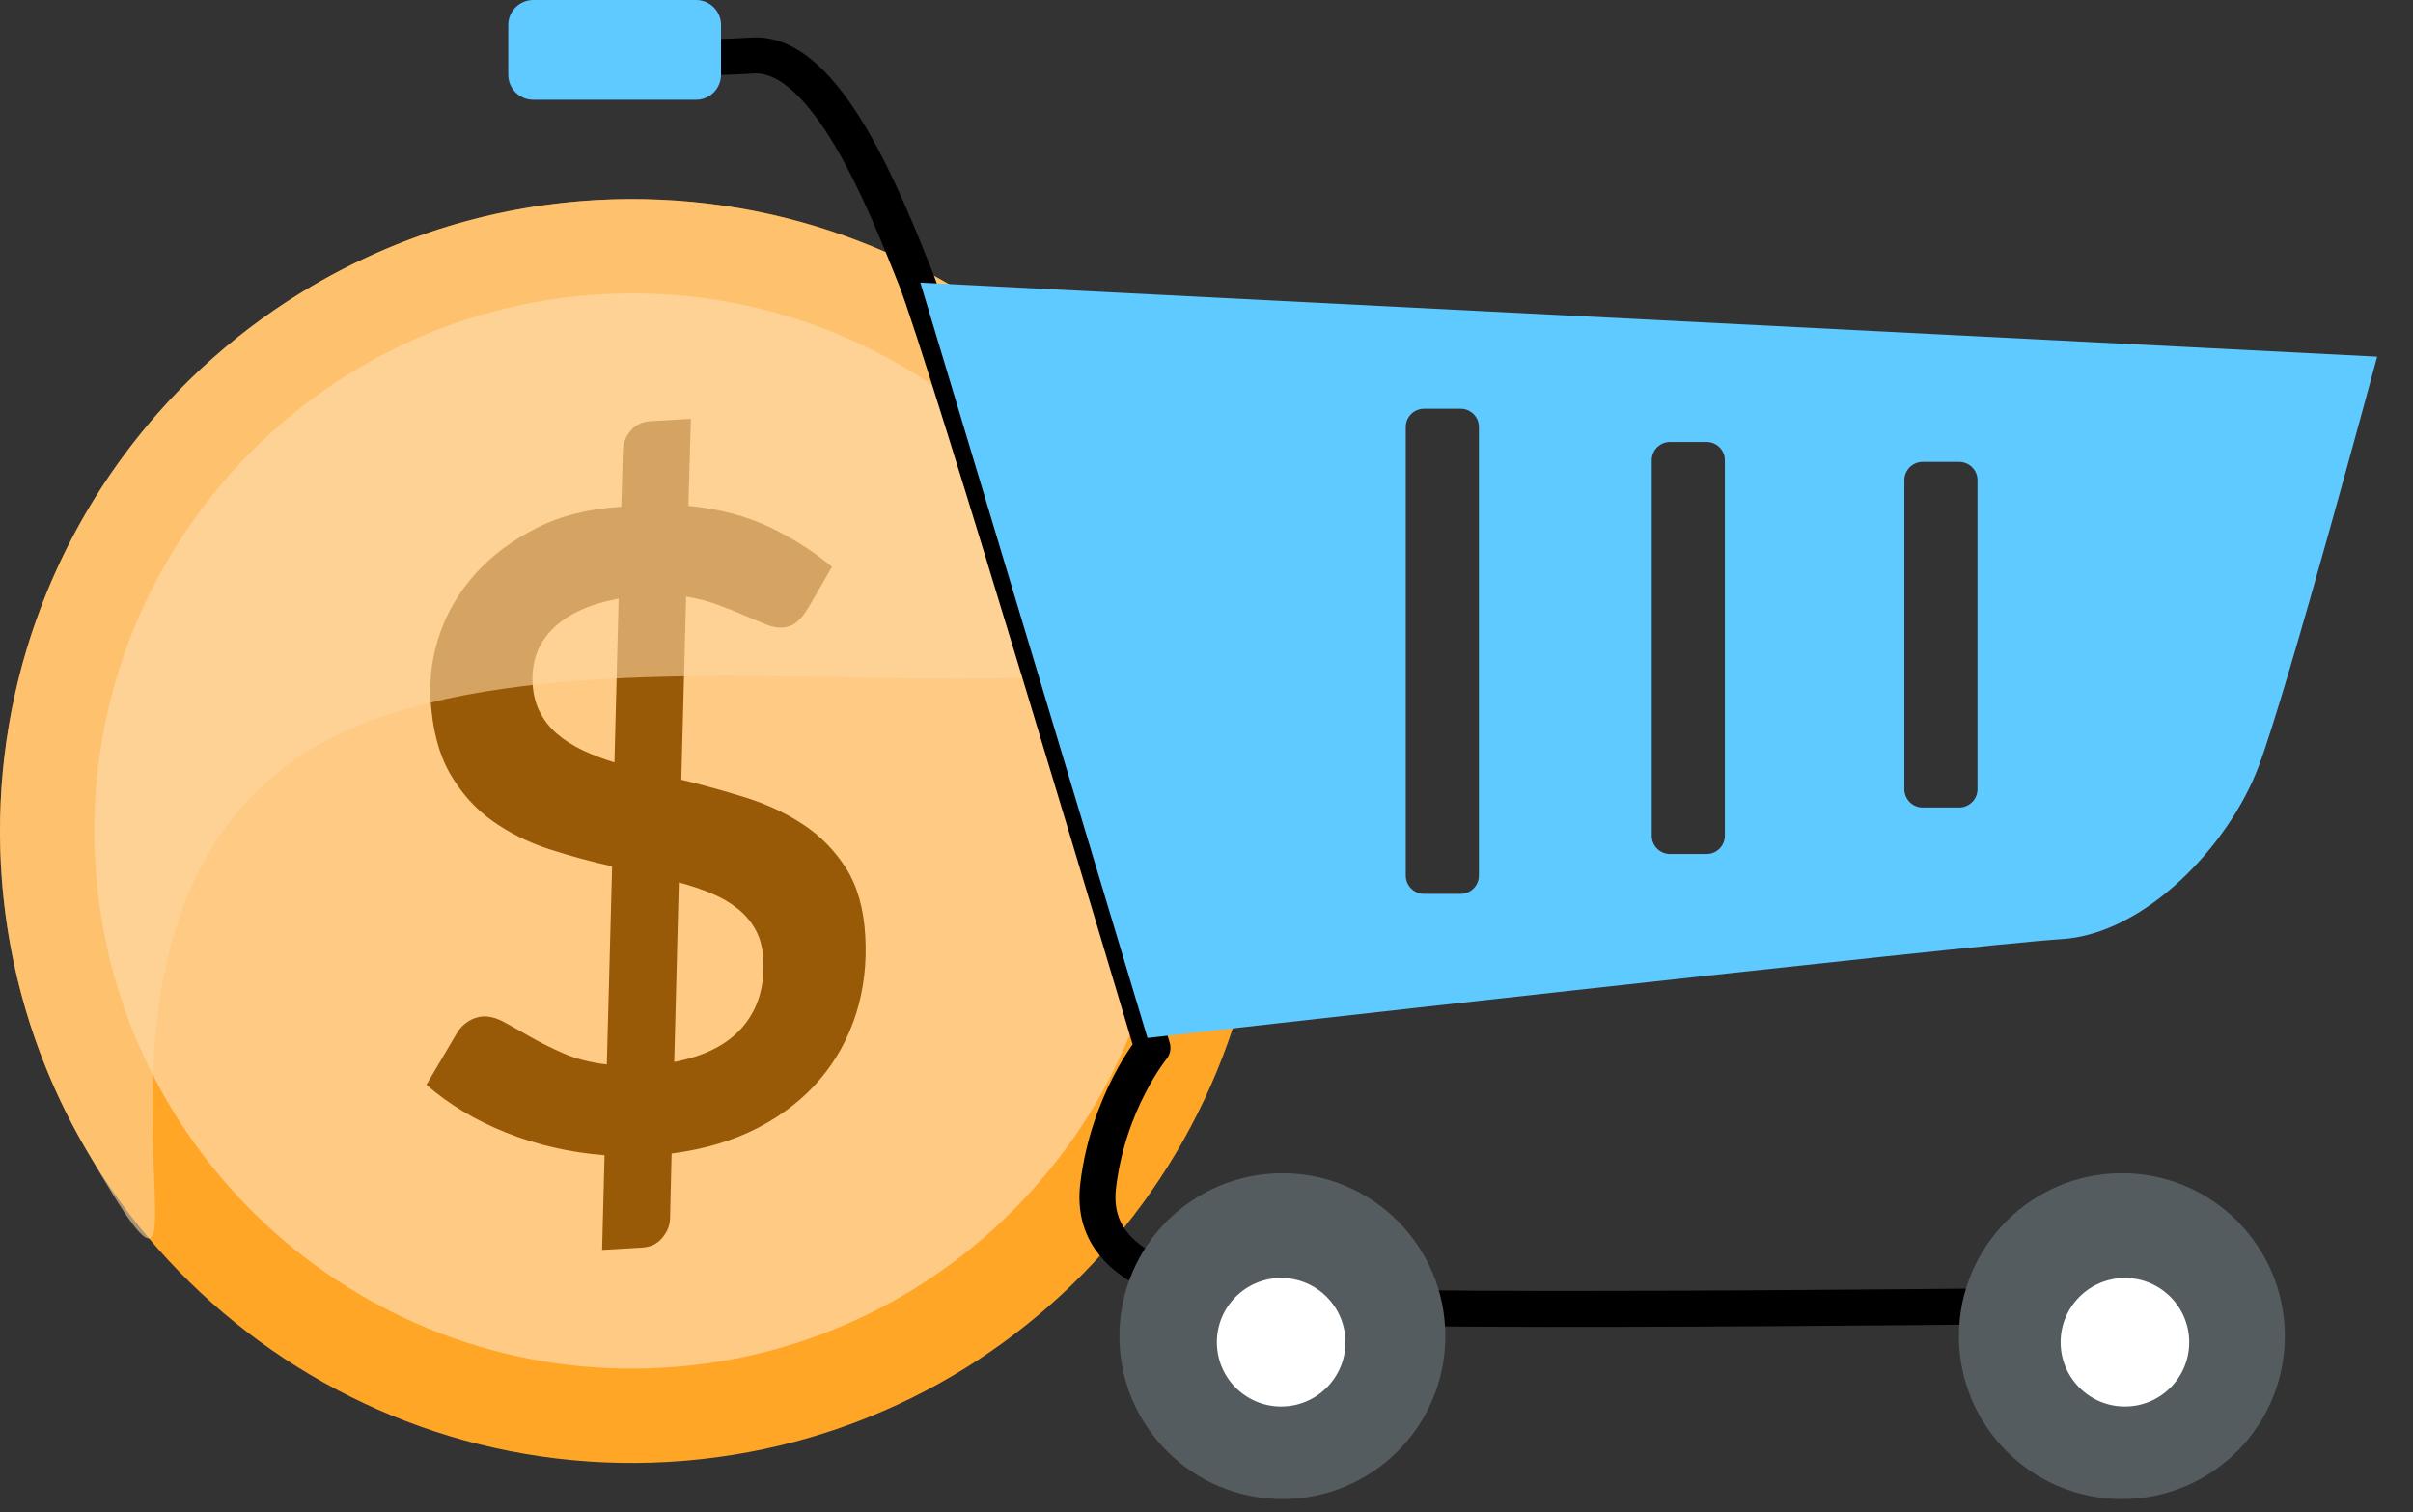
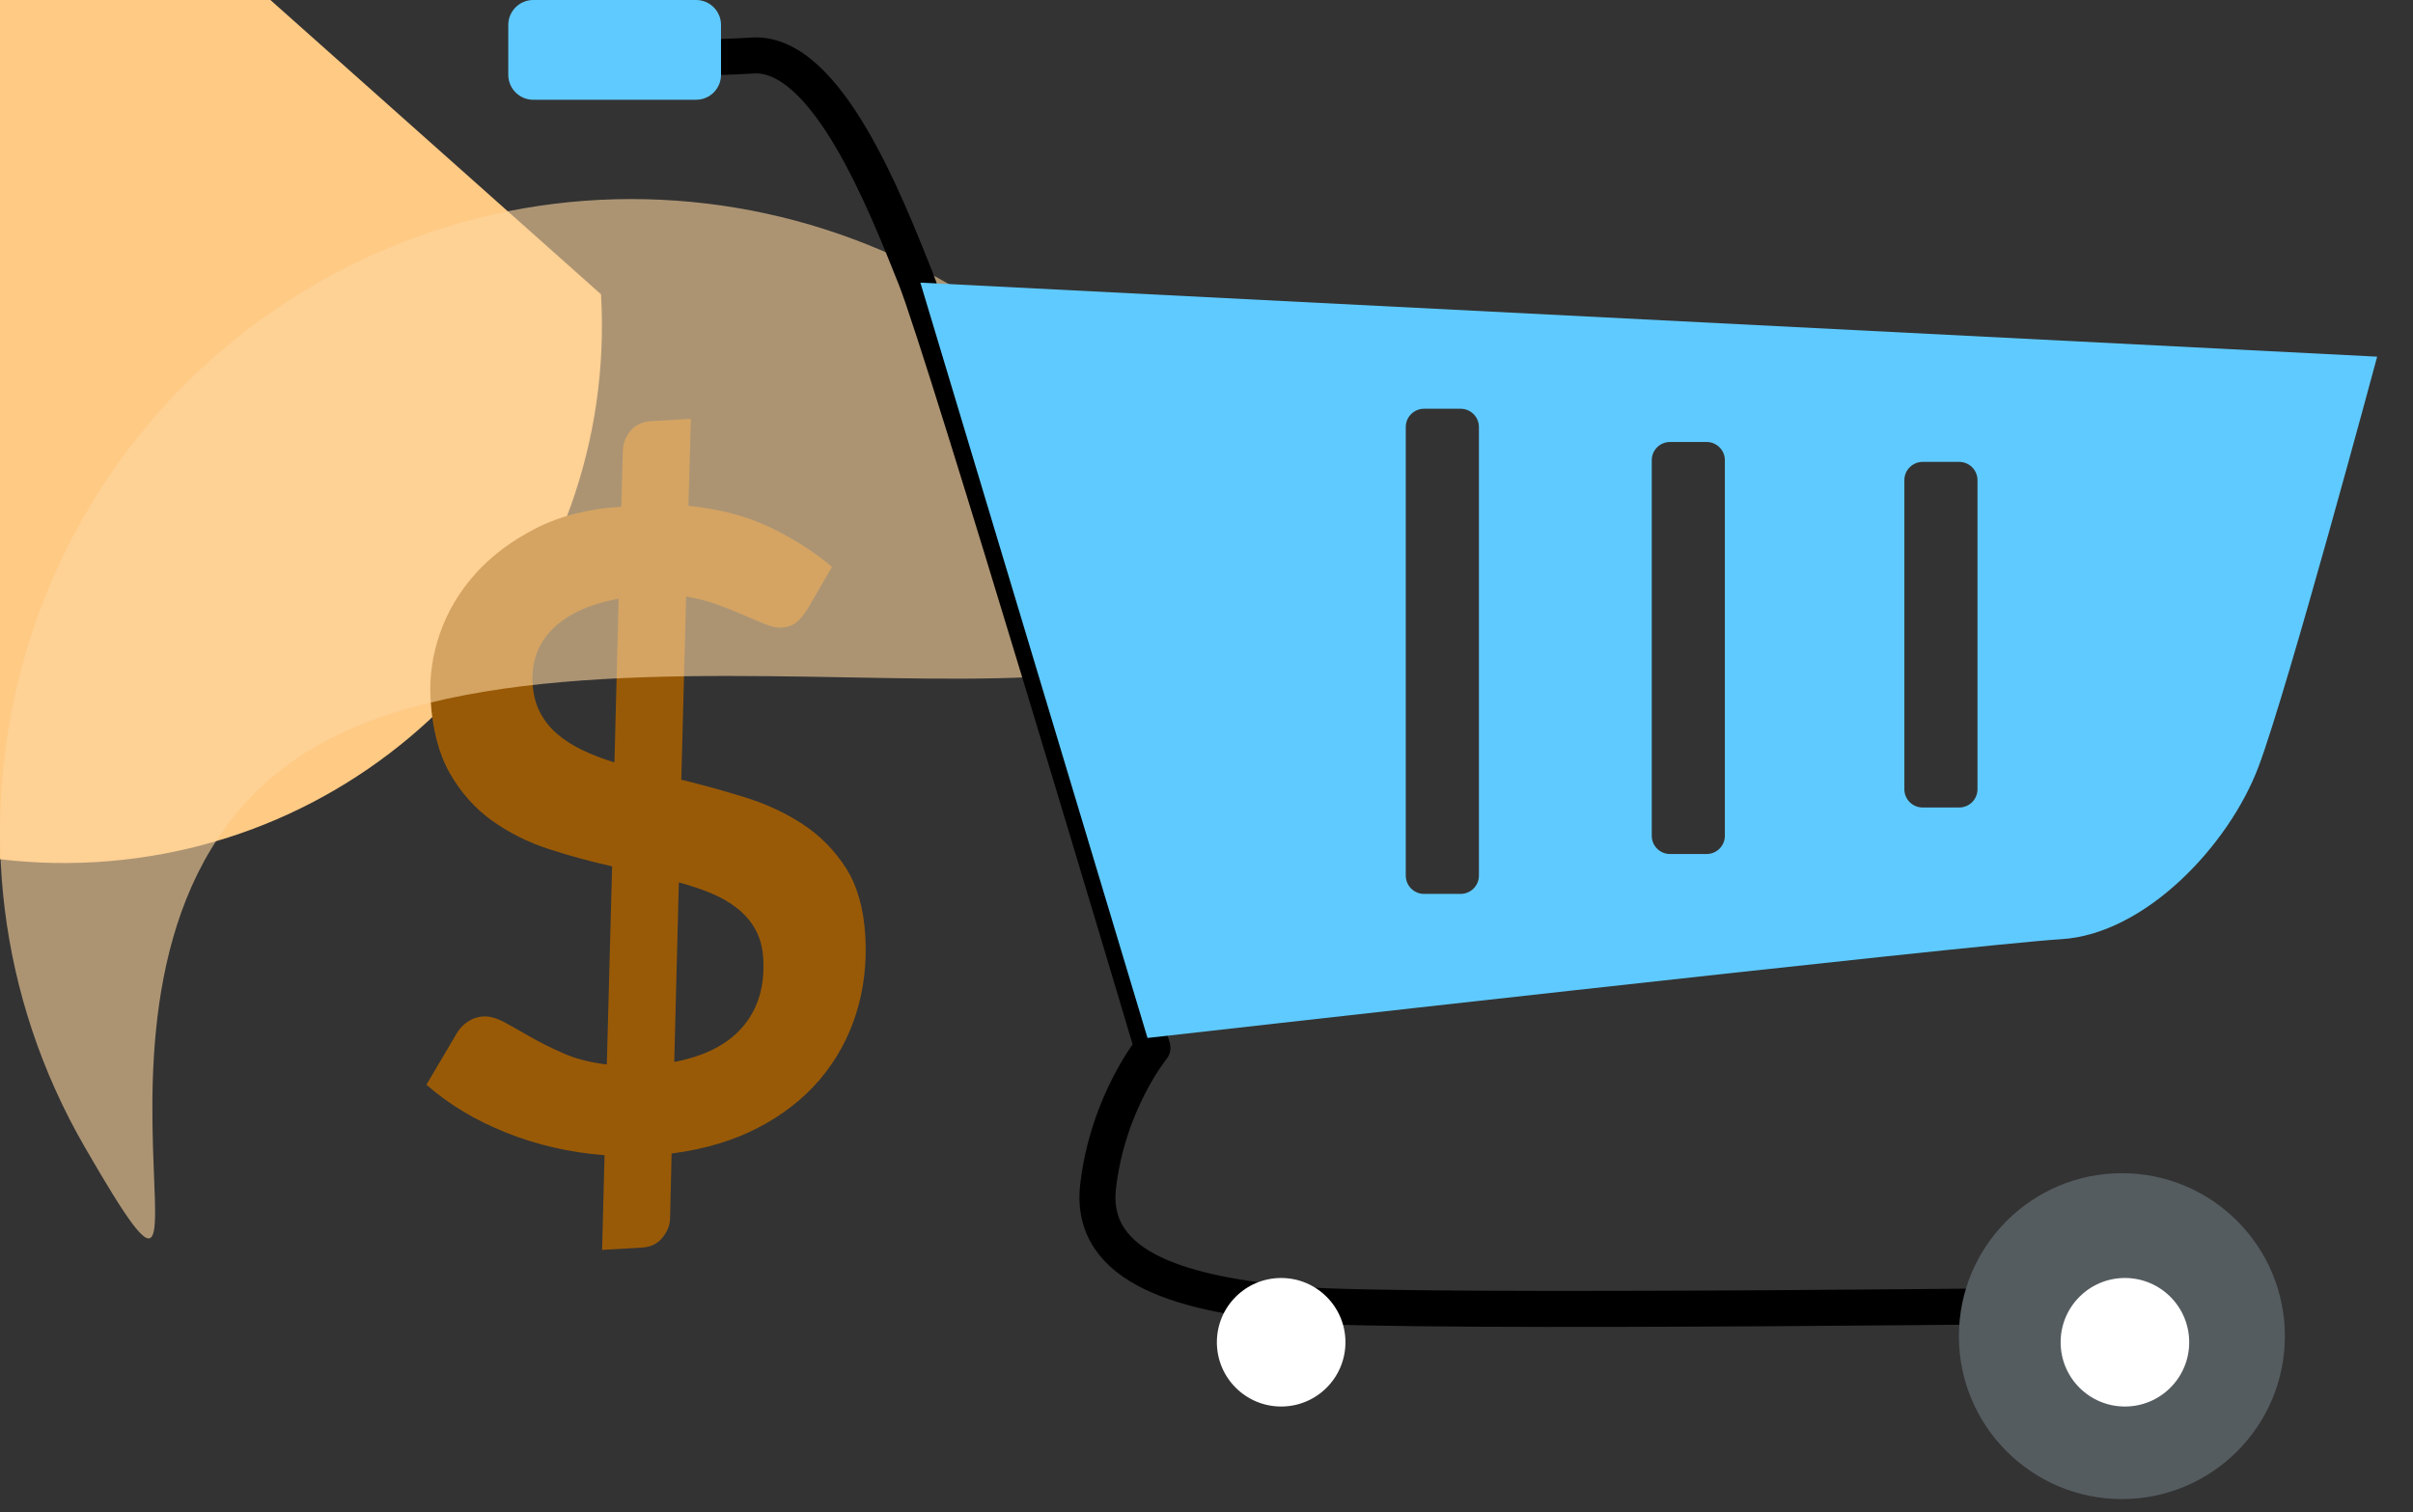
<svg xmlns="http://www.w3.org/2000/svg" width="100%" height="100%" viewBox="0 0 67 42" version="1.1" xml:space="preserve" style="fill-rule:evenodd;clip-rule:evenodd;stroke-linecap:round;stroke-linejoin:round;stroke-miterlimit:1.5;">
  <rect x="0" y="0" width="67" height="42" fill="#333333" stroke="none" />
  <g>
    <g>
-       <path d="M16.537,5.559c9.67,-0.561 17.977,6.836 18.538,16.506c0.56,9.671 -6.836,17.978 -16.507,18.538c-9.671,0.561 -17.978,-6.835 -18.538,-16.506c-0.561,-9.671 6.836,-17.978 16.507,-18.538Z" style="fill:#ffa627;" />
-       <path d="M16.688,8.174c8.228,-0.477 15.294,5.816 15.771,14.043c0.477,8.227 -5.815,15.294 -14.043,15.771c-8.227,0.477 -15.294,-5.815 -15.771,-14.043c-0.477,-8.227 5.816,-15.294 14.043,-15.771Z" style="fill:#ffca84;" />
+       <path d="M16.688,8.174c0.477,8.227 -5.815,15.294 -14.043,15.771c-8.227,0.477 -15.294,-5.815 -15.771,-14.043c-0.477,-8.227 5.816,-15.294 14.043,-15.771Z" style="fill:#ffca84;" />
      <path d="M16.786,32.086c-0.961,-0.075 -1.871,-0.284 -2.729,-0.626c-0.858,-0.343 -1.597,-0.787 -2.217,-1.332l0.848,-1.437c0.075,-0.127 0.177,-0.233 0.307,-0.318c0.13,-0.085 0.268,-0.132 0.415,-0.141c0.179,-0.01 0.375,0.042 0.586,0.156c0.211,0.115 0.452,0.25 0.722,0.406c0.271,0.156 0.579,0.31 0.923,0.462c0.344,0.152 0.746,0.255 1.208,0.31l0.147,-5.504c-0.588,-0.13 -1.172,-0.289 -1.751,-0.477c-0.58,-0.188 -1.106,-0.451 -1.58,-0.789c-0.473,-0.337 -0.864,-0.776 -1.174,-1.316c-0.309,-0.541 -0.488,-1.228 -0.536,-2.062c-0.036,-0.622 0.053,-1.236 0.267,-1.844c0.214,-0.607 0.544,-1.157 0.99,-1.651c0.446,-0.494 1.006,-0.912 1.681,-1.255c0.676,-0.342 1.461,-0.54 2.358,-0.592l0.044,-1.564c0.005,-0.199 0.076,-0.381 0.214,-0.546c0.138,-0.165 0.325,-0.254 0.561,-0.268l1.113,-0.064l-0.069,2.415c0.872,0.089 1.632,0.29 2.28,0.604c0.648,0.314 1.217,0.678 1.707,1.091l-0.669,1.155c-0.105,0.17 -0.212,0.299 -0.321,0.387c-0.11,0.088 -0.246,0.137 -0.409,0.146c-0.122,0.007 -0.269,-0.023 -0.441,-0.091c-0.171,-0.068 -0.368,-0.15 -0.59,-0.248c-0.223,-0.097 -0.468,-0.195 -0.735,-0.294c-0.268,-0.099 -0.562,-0.176 -0.885,-0.231l-0.134,5.089c0.597,0.145 1.19,0.309 1.777,0.492c0.587,0.183 1.121,0.432 1.601,0.748c0.48,0.315 0.878,0.72 1.193,1.212c0.314,0.493 0.494,1.123 0.538,1.889c0.044,0.758 -0.041,1.477 -0.255,2.156c-0.214,0.679 -0.549,1.287 -1.004,1.825c-0.456,0.537 -1.029,0.986 -1.719,1.345c-0.691,0.359 -1.491,0.597 -2.4,0.715l-0.043,1.806c-0.005,0.189 -0.076,0.367 -0.214,0.534c-0.137,0.168 -0.324,0.258 -0.561,0.272l-1.112,0.065l0.068,-2.63Zm4.407,-5.456c-0.018,-0.31 -0.089,-0.578 -0.213,-0.804c-0.123,-0.226 -0.29,-0.422 -0.5,-0.59c-0.21,-0.168 -0.453,-0.309 -0.73,-0.424c-0.276,-0.115 -0.577,-0.216 -0.901,-0.303l-0.128,4.987c0.858,-0.164 1.495,-0.493 1.912,-0.988c0.417,-0.494 0.604,-1.12 0.56,-1.878Zm-6.406,-7.655c0.018,0.31 0.087,0.58 0.207,0.811c0.119,0.23 0.28,0.431 0.482,0.604c0.203,0.172 0.438,0.322 0.707,0.45c0.269,0.127 0.562,0.239 0.878,0.336l0.117,-4.549c-0.445,0.083 -0.822,0.201 -1.132,0.354c-0.311,0.153 -0.562,0.334 -0.754,0.541c-0.193,0.208 -0.329,0.434 -0.409,0.68c-0.079,0.246 -0.111,0.504 -0.096,0.773Z" style="fill:#995a07;fill-rule:nonzero;" />
      <path d="M8.776,7.881c8.39,-4.844 19.133,-1.965 23.976,6.424c4.844,8.389 -15.586,1.581 -23.976,6.425c-8.389,4.843 -1.581,19.516 -6.424,11.127c-4.844,-8.389 -1.965,-19.133 6.424,-23.976Z" style="fill:#fdd59f;fill-opacity:0.6;" />
    </g>
    <g>
      <path d="M14.997,1.542c-0,0 3.839,0.137 5.896,0c2.057,-0.137 3.702,4.114 4.525,6.171c0.822,2.056 6.581,21.39 6.581,21.39c0,0 -1.234,1.508 -1.508,3.839c-0.274,2.331 2.468,3.017 5.485,3.291c3.017,0.275 23.996,0 23.996,0" style="fill:none;stroke:#000;stroke-width:1px;" />
-       <circle cx="35.607" cy="37.111" r="4.525" style="fill:#555c60;" />
      <circle cx="58.917" cy="37.111" r="4.525" style="fill:#555c60;" />
      <circle cx="59.001" cy="37.281" r="1.785" style="fill:#fff;" />
      <circle cx="35.573" cy="37.281" r="1.785" style="fill:#fff;" />
      <path d="M25.555,7.85l40.45,2.056c-0,0 -2.468,9.187 -3.291,11.381c-0.823,2.194 -3.154,4.662 -5.485,4.799c-2.331,0.138 -25.367,2.743 -25.367,2.743l-6.307,-20.979Zm15.509,4.01c-0,-0.28 -0.228,-0.507 -0.508,-0.507l-1.015,-0c-0.28,-0 -0.508,0.227 -0.508,0.507l0,12.46c0,0.28 0.228,0.508 0.508,0.508l1.015,-0c0.28,-0 0.508,-0.228 0.508,-0.508l-0,-12.46Zm6.829,0.923c0,-0.28 -0.227,-0.507 -0.507,-0.507l-1.015,-0c-0.281,-0 -0.508,0.227 -0.508,0.507l-0,10.43c-0,0.28 0.227,0.507 0.508,0.507l1.015,0c0.28,0 0.507,-0.227 0.507,-0.507l0,-10.43Zm7.015,0.554c-0,-0.28 -0.228,-0.508 -0.508,-0.508l-1.015,0c-0.28,0 -0.508,0.228 -0.508,0.508l0,8.583c0,0.281 0.228,0.508 0.508,0.508l1.015,0c0.28,0 0.508,-0.227 0.508,-0.508l-0,-8.583Z" style="fill:#5fcaff;" />
      <path d="M20.02,0.693c0,-0.383 -0.31,-0.693 -0.692,-0.693l-4.522,0c-0.382,0 -0.693,0.31 -0.693,0.693l0,1.385c0,0.382 0.311,0.693 0.693,0.693l4.522,-0c0.382,-0 0.692,-0.311 0.692,-0.693l0,-1.385Z" style="fill:#5fcaff;" />
    </g>
  </g>
</svg>